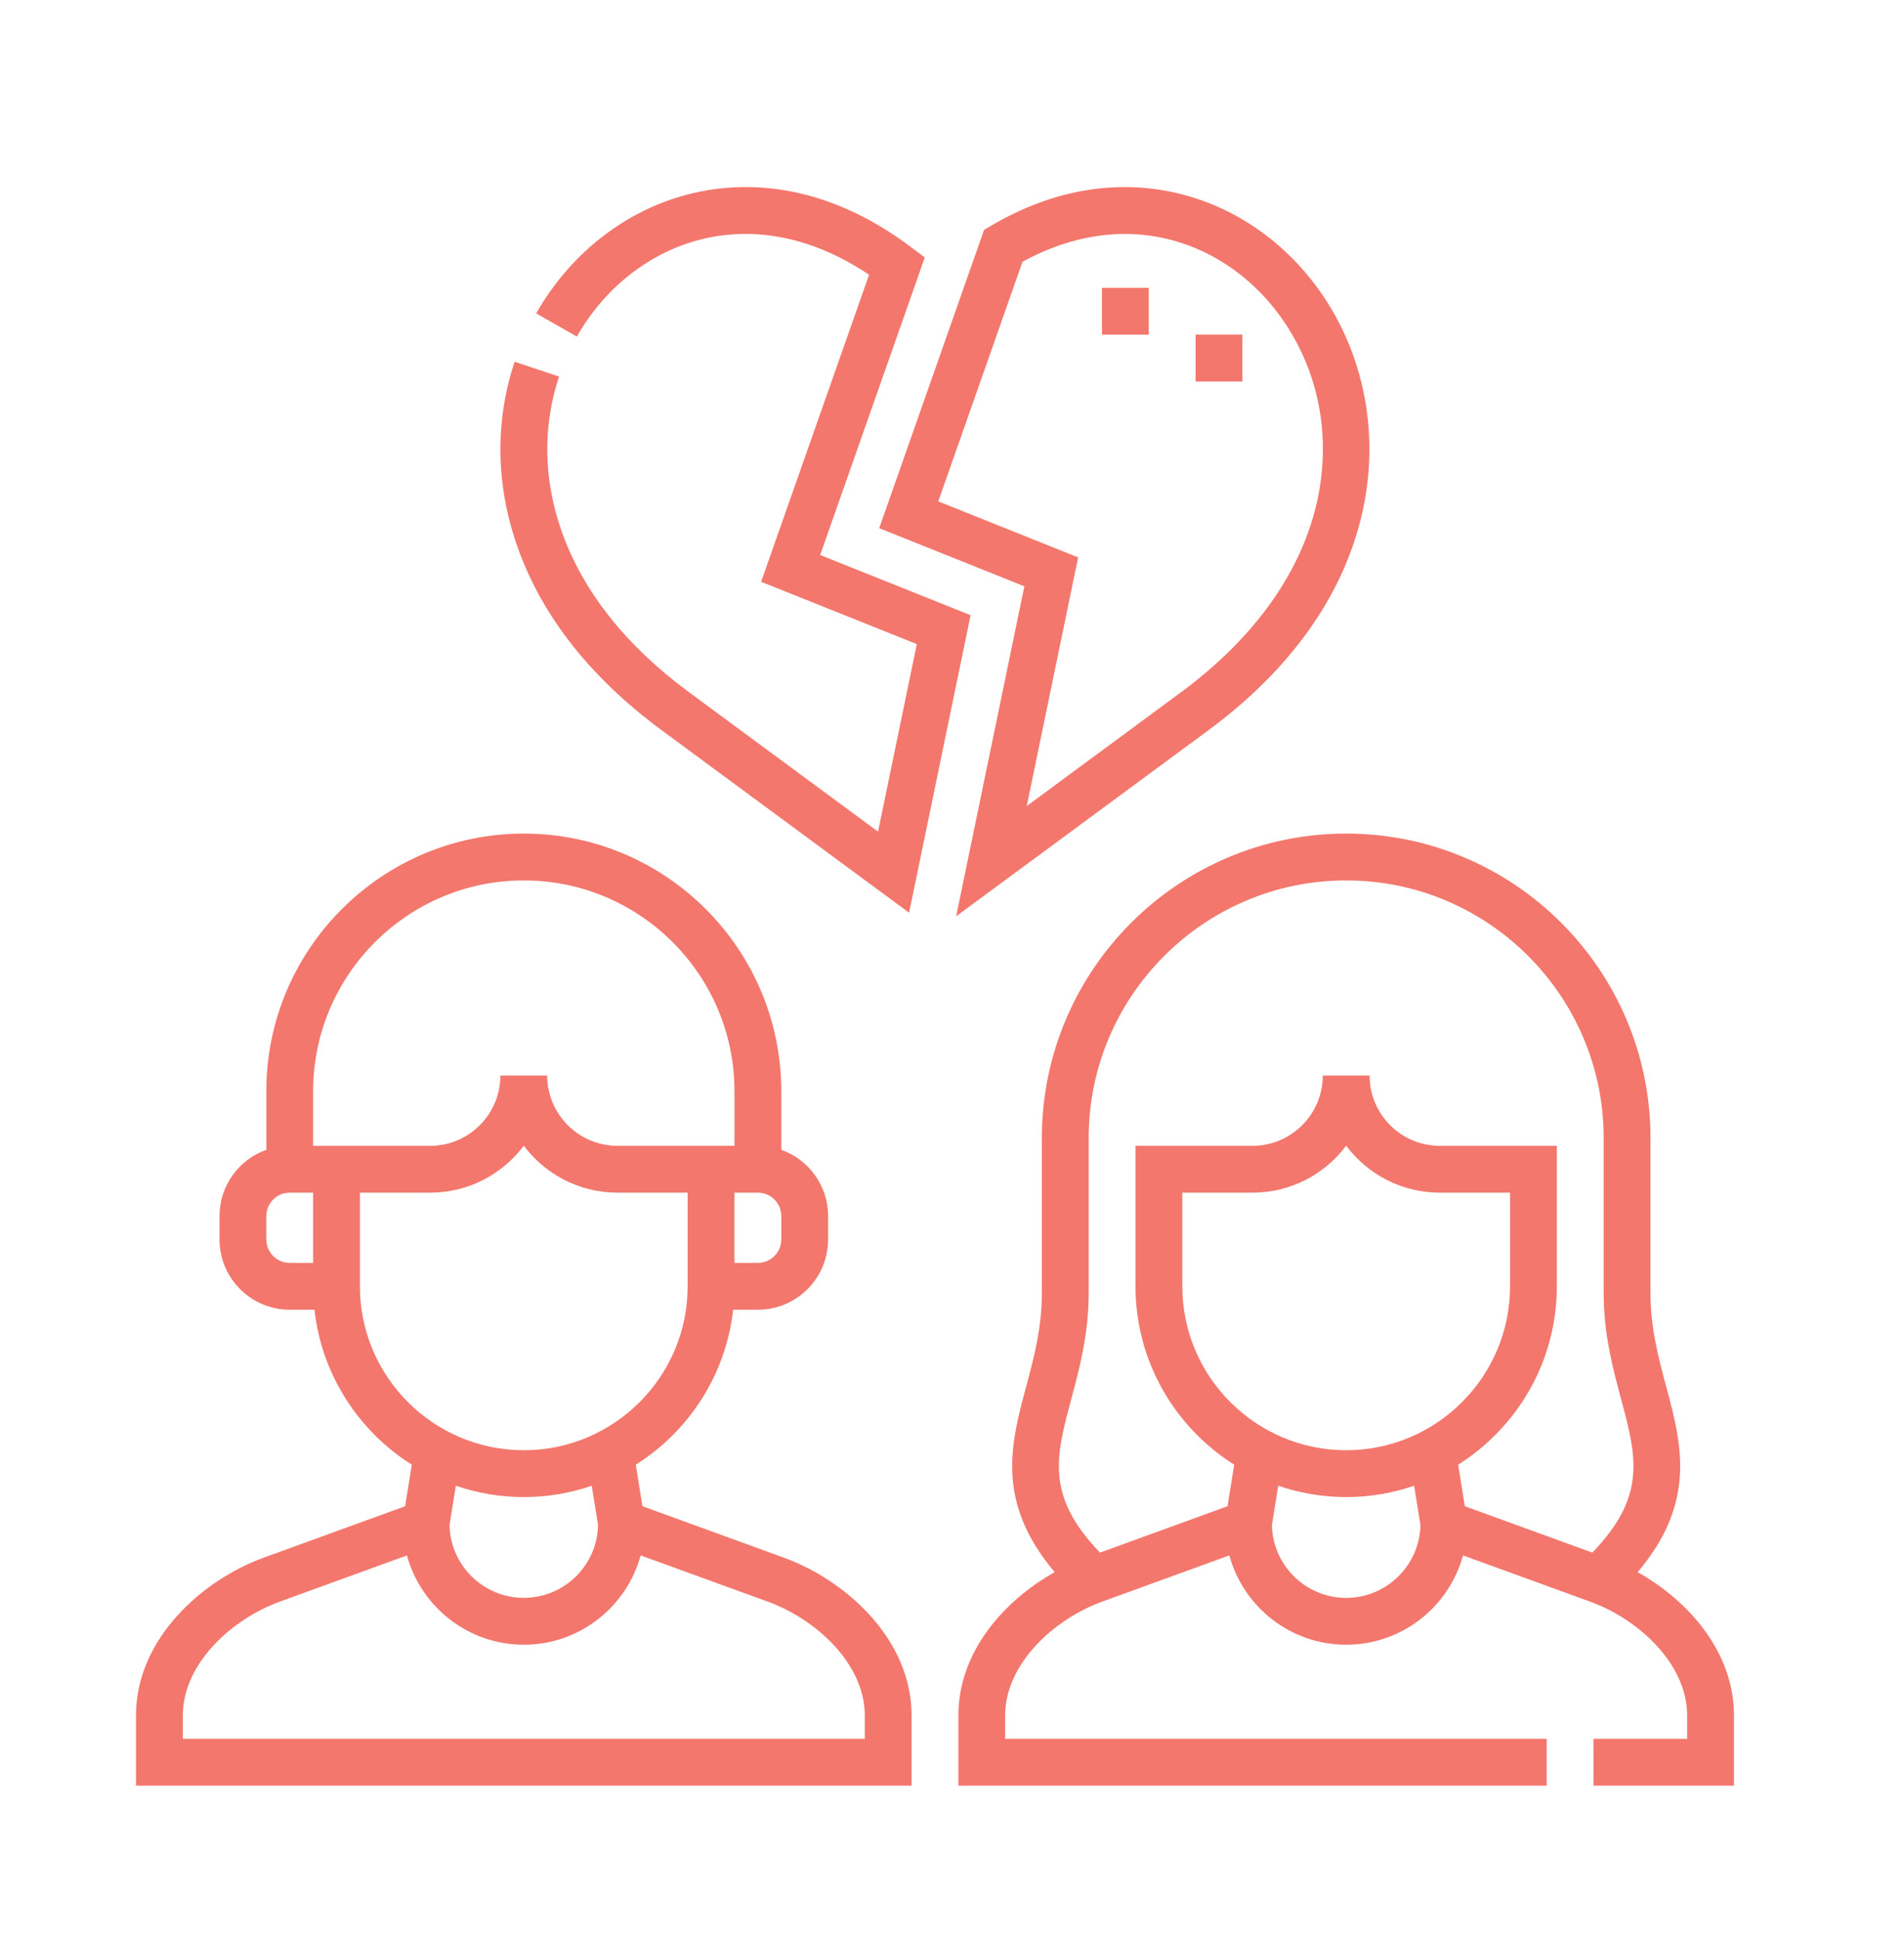
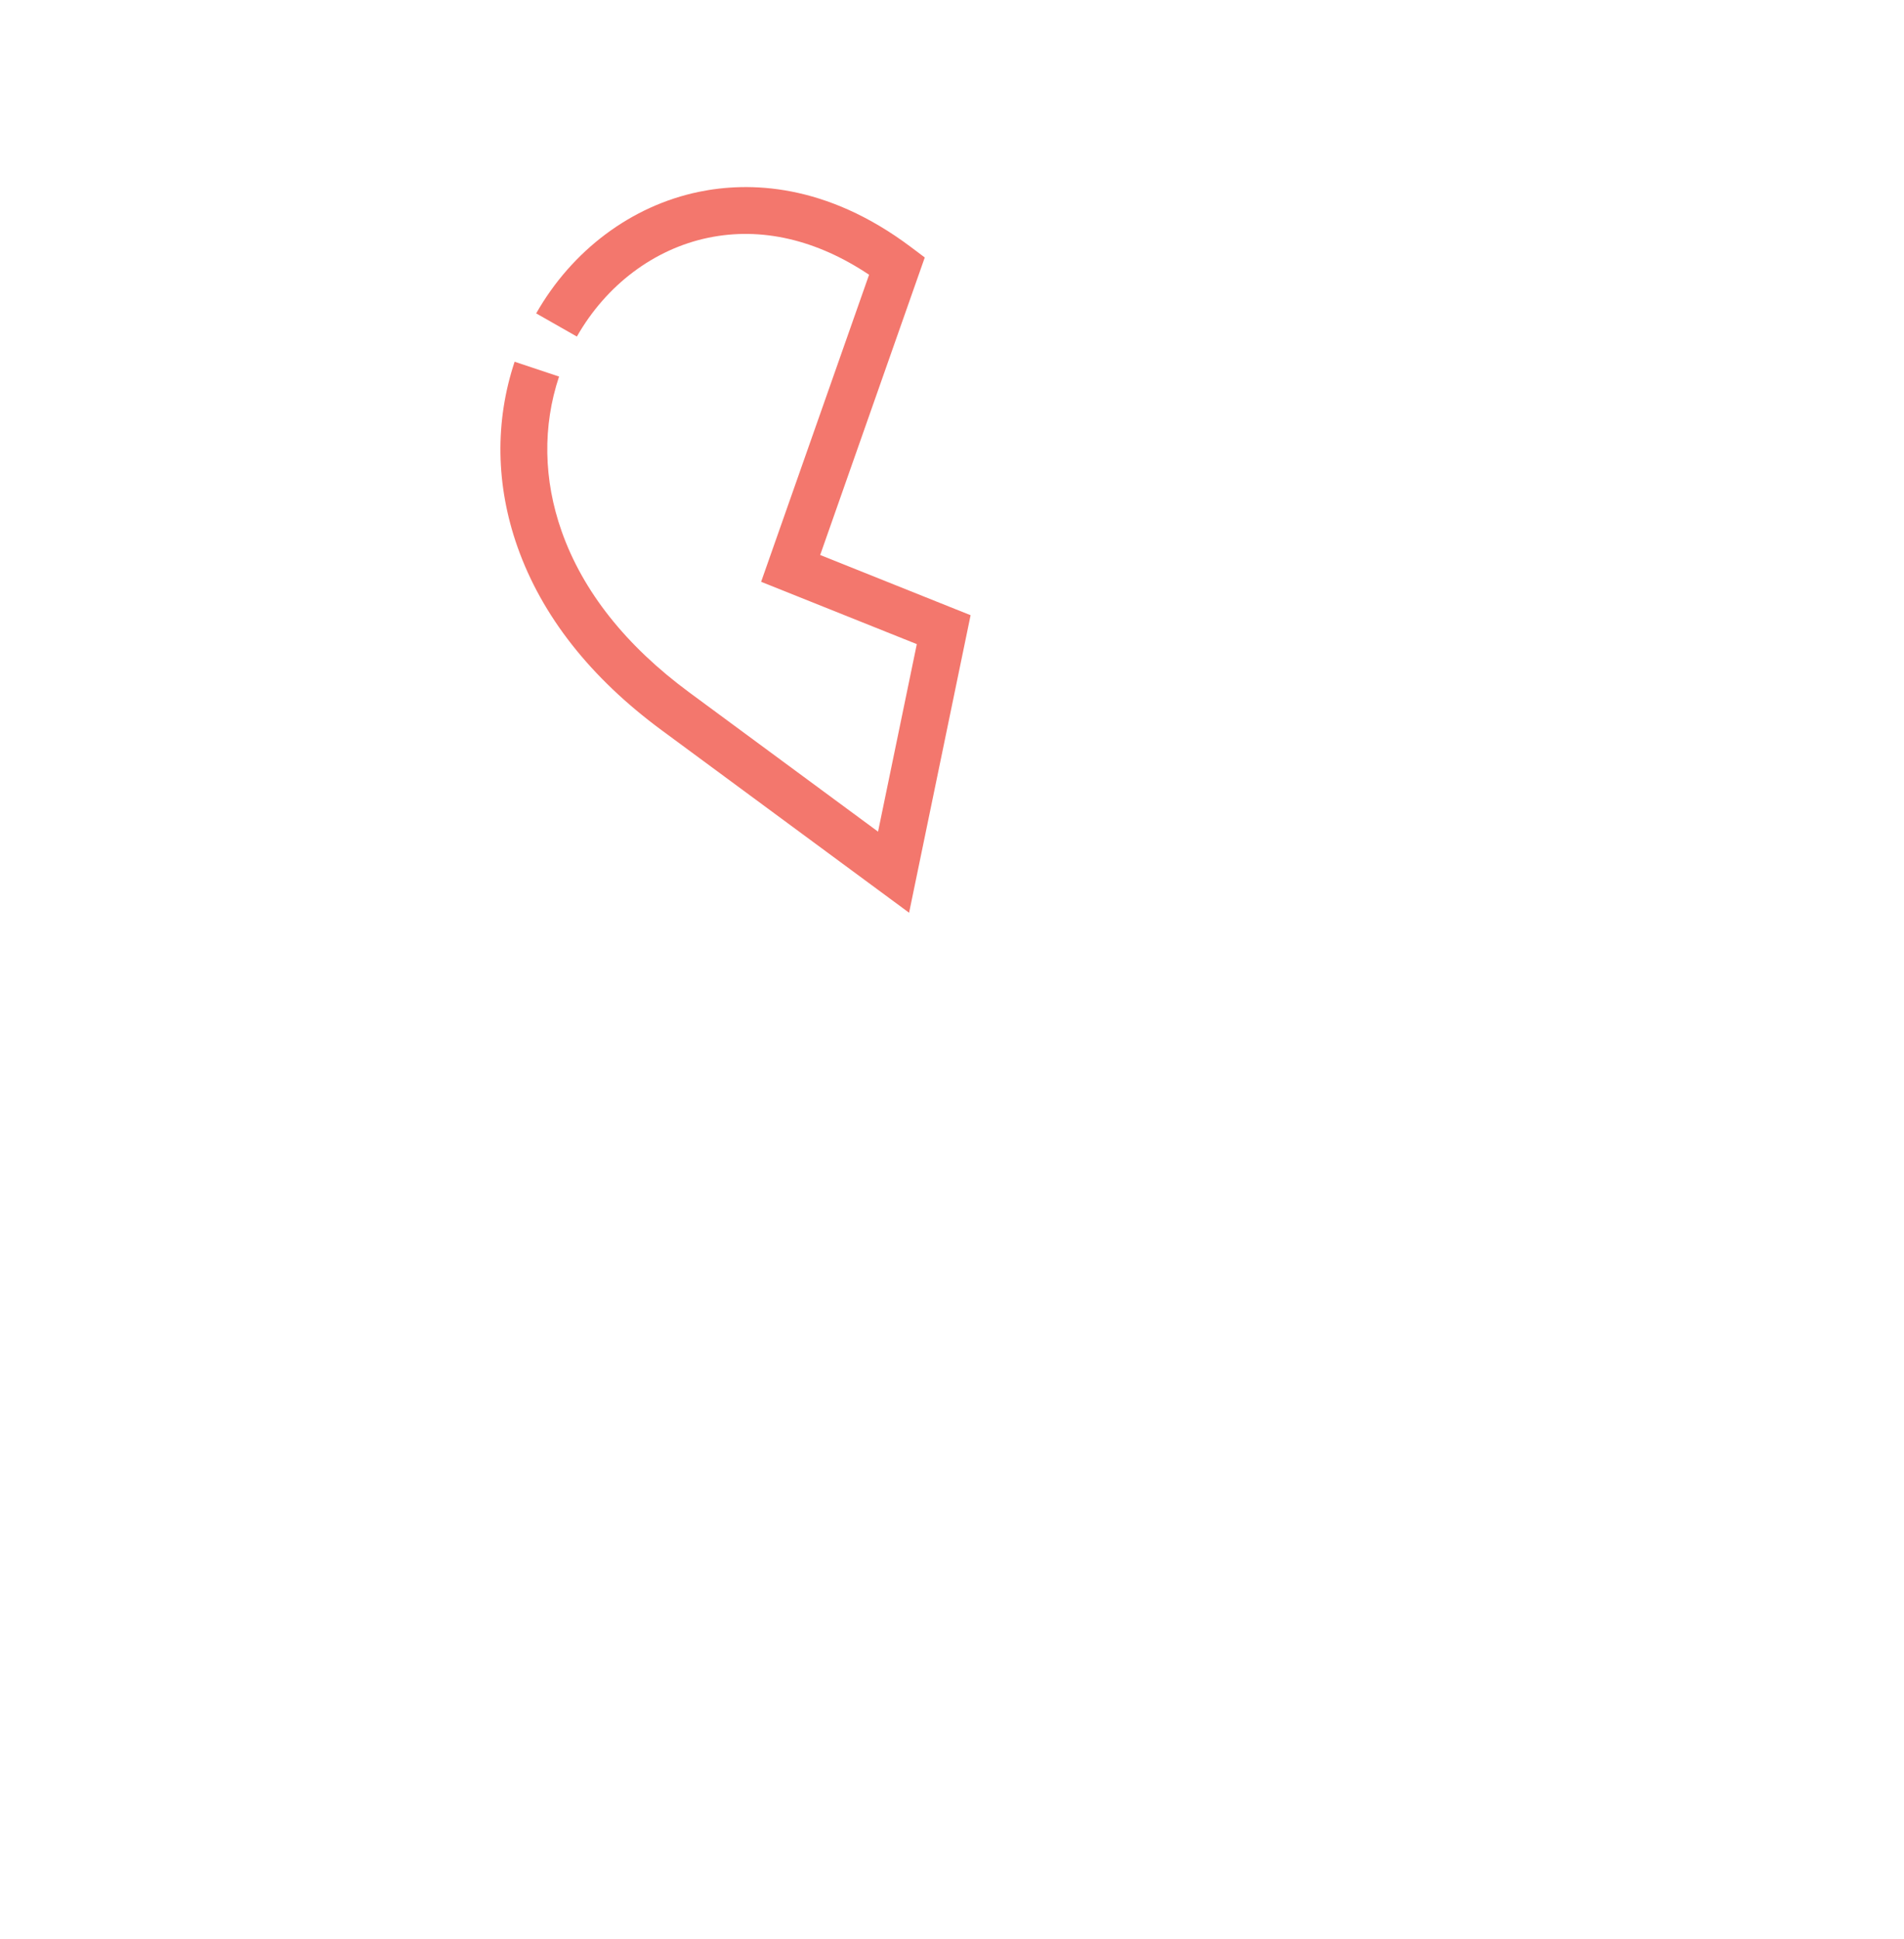
<svg xmlns="http://www.w3.org/2000/svg" width="56" height="57" viewBox="0 0 56 57" fill="none">
-   <path d="M23.056 45.797L18.895 44.284L18.699 43.063C20.258 42.081 21.35 40.425 21.563 38.507H22.291C23.43 38.507 24.356 37.58 24.356 36.441V35.753C24.356 34.855 23.78 34.09 22.979 33.806V32.081C22.979 27.905 19.582 24.508 15.406 24.508C11.23 24.508 7.833 27.905 7.833 32.081V33.806C7.031 34.09 6.456 34.855 6.456 35.753V36.441C6.456 37.58 7.382 38.507 8.521 38.507H9.249C9.462 40.425 10.554 42.081 12.112 43.063L11.916 44.284L7.755 45.797C5.947 46.454 4 48.186 4 50.434V52.5H26.811V50.434C26.812 48.186 24.865 46.455 23.056 45.797ZM22.979 35.753V36.441C22.979 36.821 22.67 37.13 22.291 37.13H21.602V35.065H22.291C22.67 35.065 22.979 35.373 22.979 35.753ZM9.21 37.13H8.521C8.142 37.13 7.833 36.821 7.833 36.441V35.753C7.833 35.373 8.141 35.065 8.521 35.065H9.21V37.13ZM9.21 33.688V32.081C9.21 28.665 11.989 25.885 15.406 25.885C18.823 25.885 21.602 28.665 21.602 32.081V33.688H18.16C17.021 33.688 16.094 32.761 16.094 31.622H14.717C14.717 32.761 13.791 33.688 12.652 33.688H9.21ZM10.586 37.819V35.065H12.652C13.777 35.065 14.777 34.522 15.406 33.685C16.034 34.522 17.035 35.065 18.16 35.065H20.225V37.819C20.225 40.476 18.063 42.638 15.406 42.638C12.749 42.638 10.586 40.476 10.586 37.819ZM17.59 44.84C17.565 46.024 16.595 46.978 15.406 46.978C14.216 46.978 13.247 46.024 13.221 44.84L13.407 43.682C14.035 43.897 14.707 44.015 15.406 44.015C16.105 44.015 16.777 43.897 17.404 43.682L17.59 44.84ZM25.435 51.123H5.377V50.434C5.377 48.919 6.81 47.606 8.226 47.091L11.969 45.73C12.382 47.241 13.766 48.356 15.406 48.356C17.046 48.356 18.43 47.241 18.843 45.73L22.586 47.091C24.002 47.606 25.435 48.919 25.435 50.434L25.435 51.123Z" fill="#F3776D" />
-   <path d="M48.167 46.223C49.913 44.156 49.455 42.441 49.009 40.778C48.78 39.926 48.544 39.045 48.544 38.021V33.458C48.544 28.523 44.529 24.508 39.593 24.508C34.658 24.508 30.643 28.523 30.643 33.458V38.021C30.643 39.045 30.407 39.926 30.178 40.778C29.732 42.441 29.273 44.156 31.02 46.223C29.529 47.058 28.188 48.568 28.188 50.434V52.5H45.491V51.123H29.564V50.434C29.564 48.919 30.998 47.606 32.413 47.091L36.157 45.73C36.569 47.241 37.953 48.356 39.593 48.356C41.233 48.356 42.617 47.241 43.03 45.73L46.773 47.091C48.189 47.606 49.622 48.919 49.622 50.434V51.123H46.868V52.5H50.999V50.434C50.999 48.568 49.657 47.059 48.167 46.223ZM39.593 46.979C38.404 46.979 37.434 46.024 37.409 44.841L37.595 43.682C38.222 43.897 38.894 44.015 39.593 44.015C40.293 44.015 40.964 43.897 41.592 43.682L41.778 44.84C41.753 46.023 40.783 46.979 39.593 46.979ZM39.593 42.638C36.936 42.638 34.774 40.476 34.774 37.819V35.065H36.84C37.964 35.065 38.965 34.522 39.593 33.685C40.222 34.522 41.222 35.065 42.347 35.065H44.413V37.819C44.413 40.476 42.251 42.638 39.593 42.638ZM46.834 45.648L43.083 44.284L42.887 43.063C44.629 41.965 45.79 40.025 45.79 37.818V33.688H42.347C41.208 33.688 40.282 32.761 40.282 31.622H38.905C38.905 32.761 37.978 33.688 36.84 33.688H33.397V37.818C33.397 40.025 34.558 41.965 36.3 43.063L36.104 44.284L32.353 45.648C30.746 43.979 31.053 42.828 31.508 41.135C31.748 40.24 32.02 39.226 32.02 38.021V33.458C32.02 29.282 35.418 25.885 39.593 25.885C43.769 25.885 47.167 29.282 47.167 33.458V38.021C47.167 39.226 47.439 40.24 47.679 41.135C48.133 42.828 48.441 43.979 46.834 45.648Z" fill="#F3776D" />
  <path d="M19.459 21.468L26.738 26.835L28.547 18.088L24.123 16.317L27.199 7.57L26.796 7.267C24.281 5.375 22.012 5.339 20.552 5.641C18.572 6.052 16.829 7.354 15.77 9.214L16.967 9.895C17.83 8.379 19.239 7.32 20.832 6.99C22.389 6.667 24.015 7.043 25.561 8.078L22.386 17.105L26.965 18.938L25.825 24.451L20.276 20.36C18.407 18.982 17.143 17.387 16.519 15.62C15.983 14.103 15.956 12.53 16.443 11.071L15.136 10.635C14.552 12.388 14.581 14.27 15.22 16.079C15.938 18.11 17.364 19.923 19.459 21.468Z" fill="#F3776D" />
-   <path d="M38.965 8.774C37.956 7.245 36.474 6.161 34.79 5.721C32.942 5.237 30.995 5.552 29.161 6.63L28.944 6.757L25.859 15.529L30.128 17.238L28.122 26.94L35.544 21.468C40.997 17.447 41.14 12.069 38.965 8.774ZM30.199 23.698L31.71 16.388L27.596 14.741L30.074 7.695C31.52 6.905 33.026 6.683 34.442 7.053C35.796 7.407 36.995 8.287 37.816 9.532C38.801 11.025 39.135 12.844 38.757 14.654C38.315 16.769 36.921 18.742 34.727 20.359L30.199 23.698Z" fill="#F3776D" />
-   <path d="M32.41 8.462H33.787V9.839H32.41V8.462Z" fill="#F3776D" />
-   <path d="M35.164 9.839H36.541V11.216H35.164V9.839Z" fill="#F3776D" />
</svg>